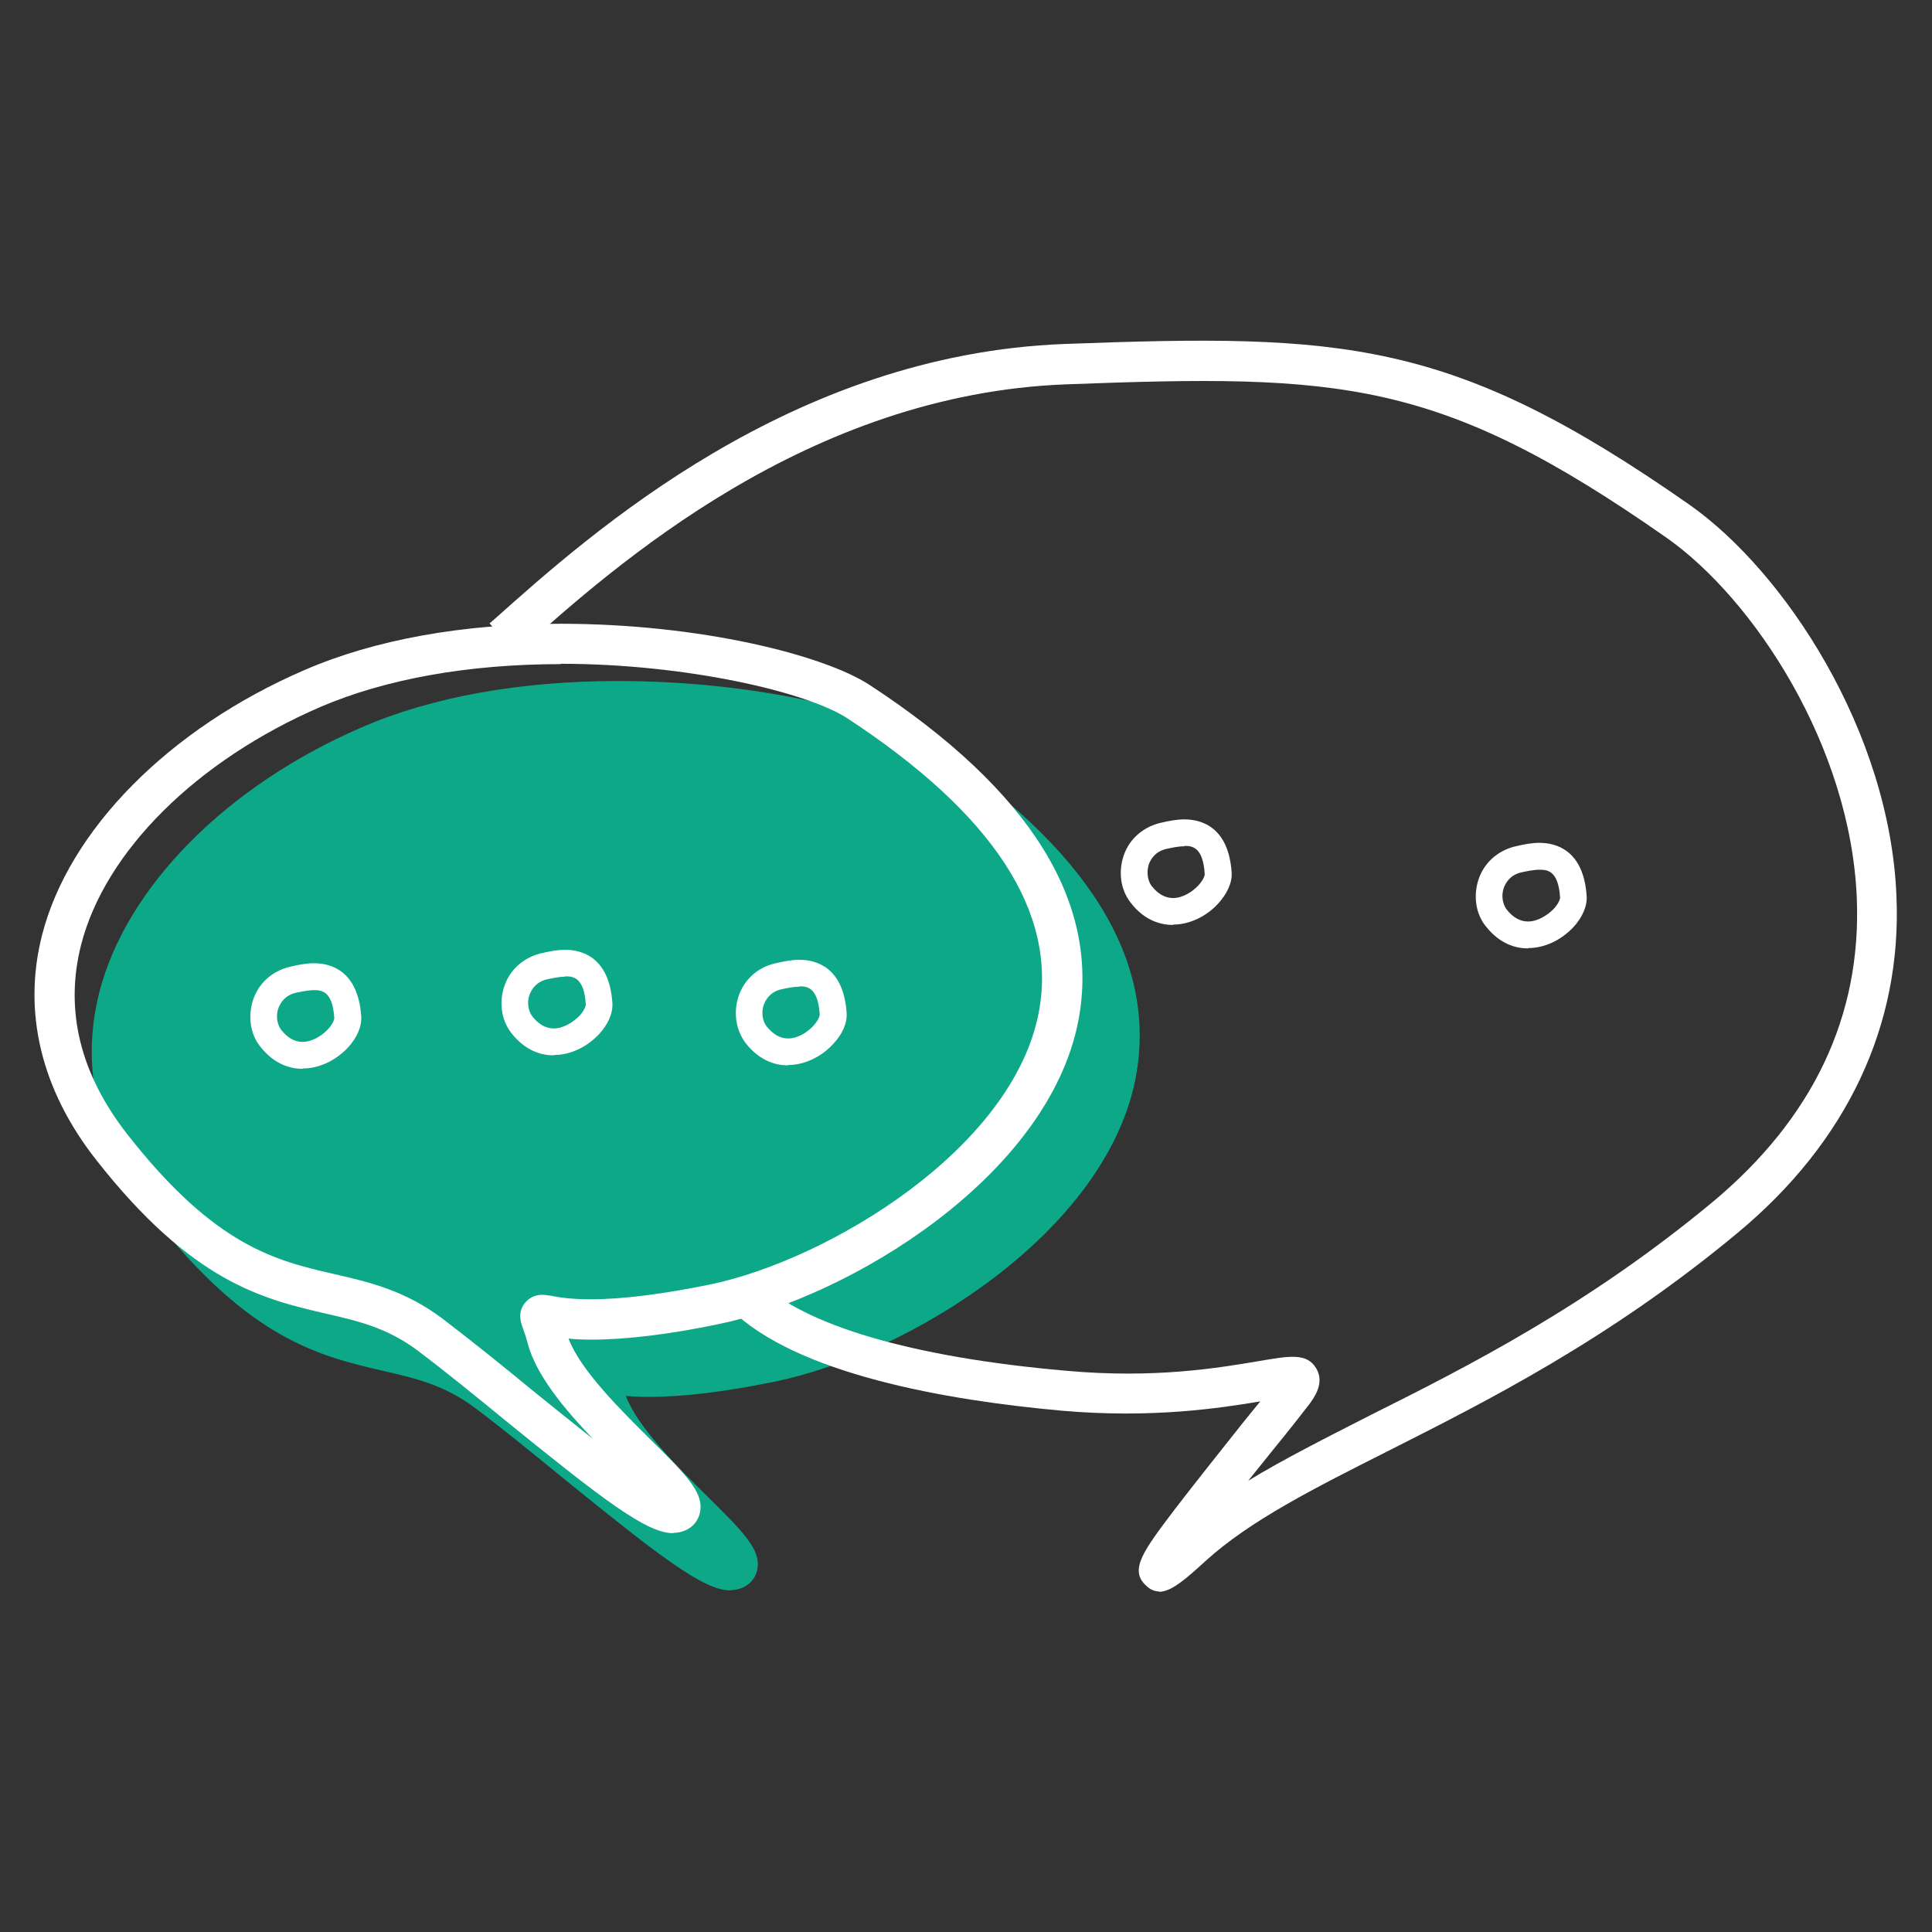
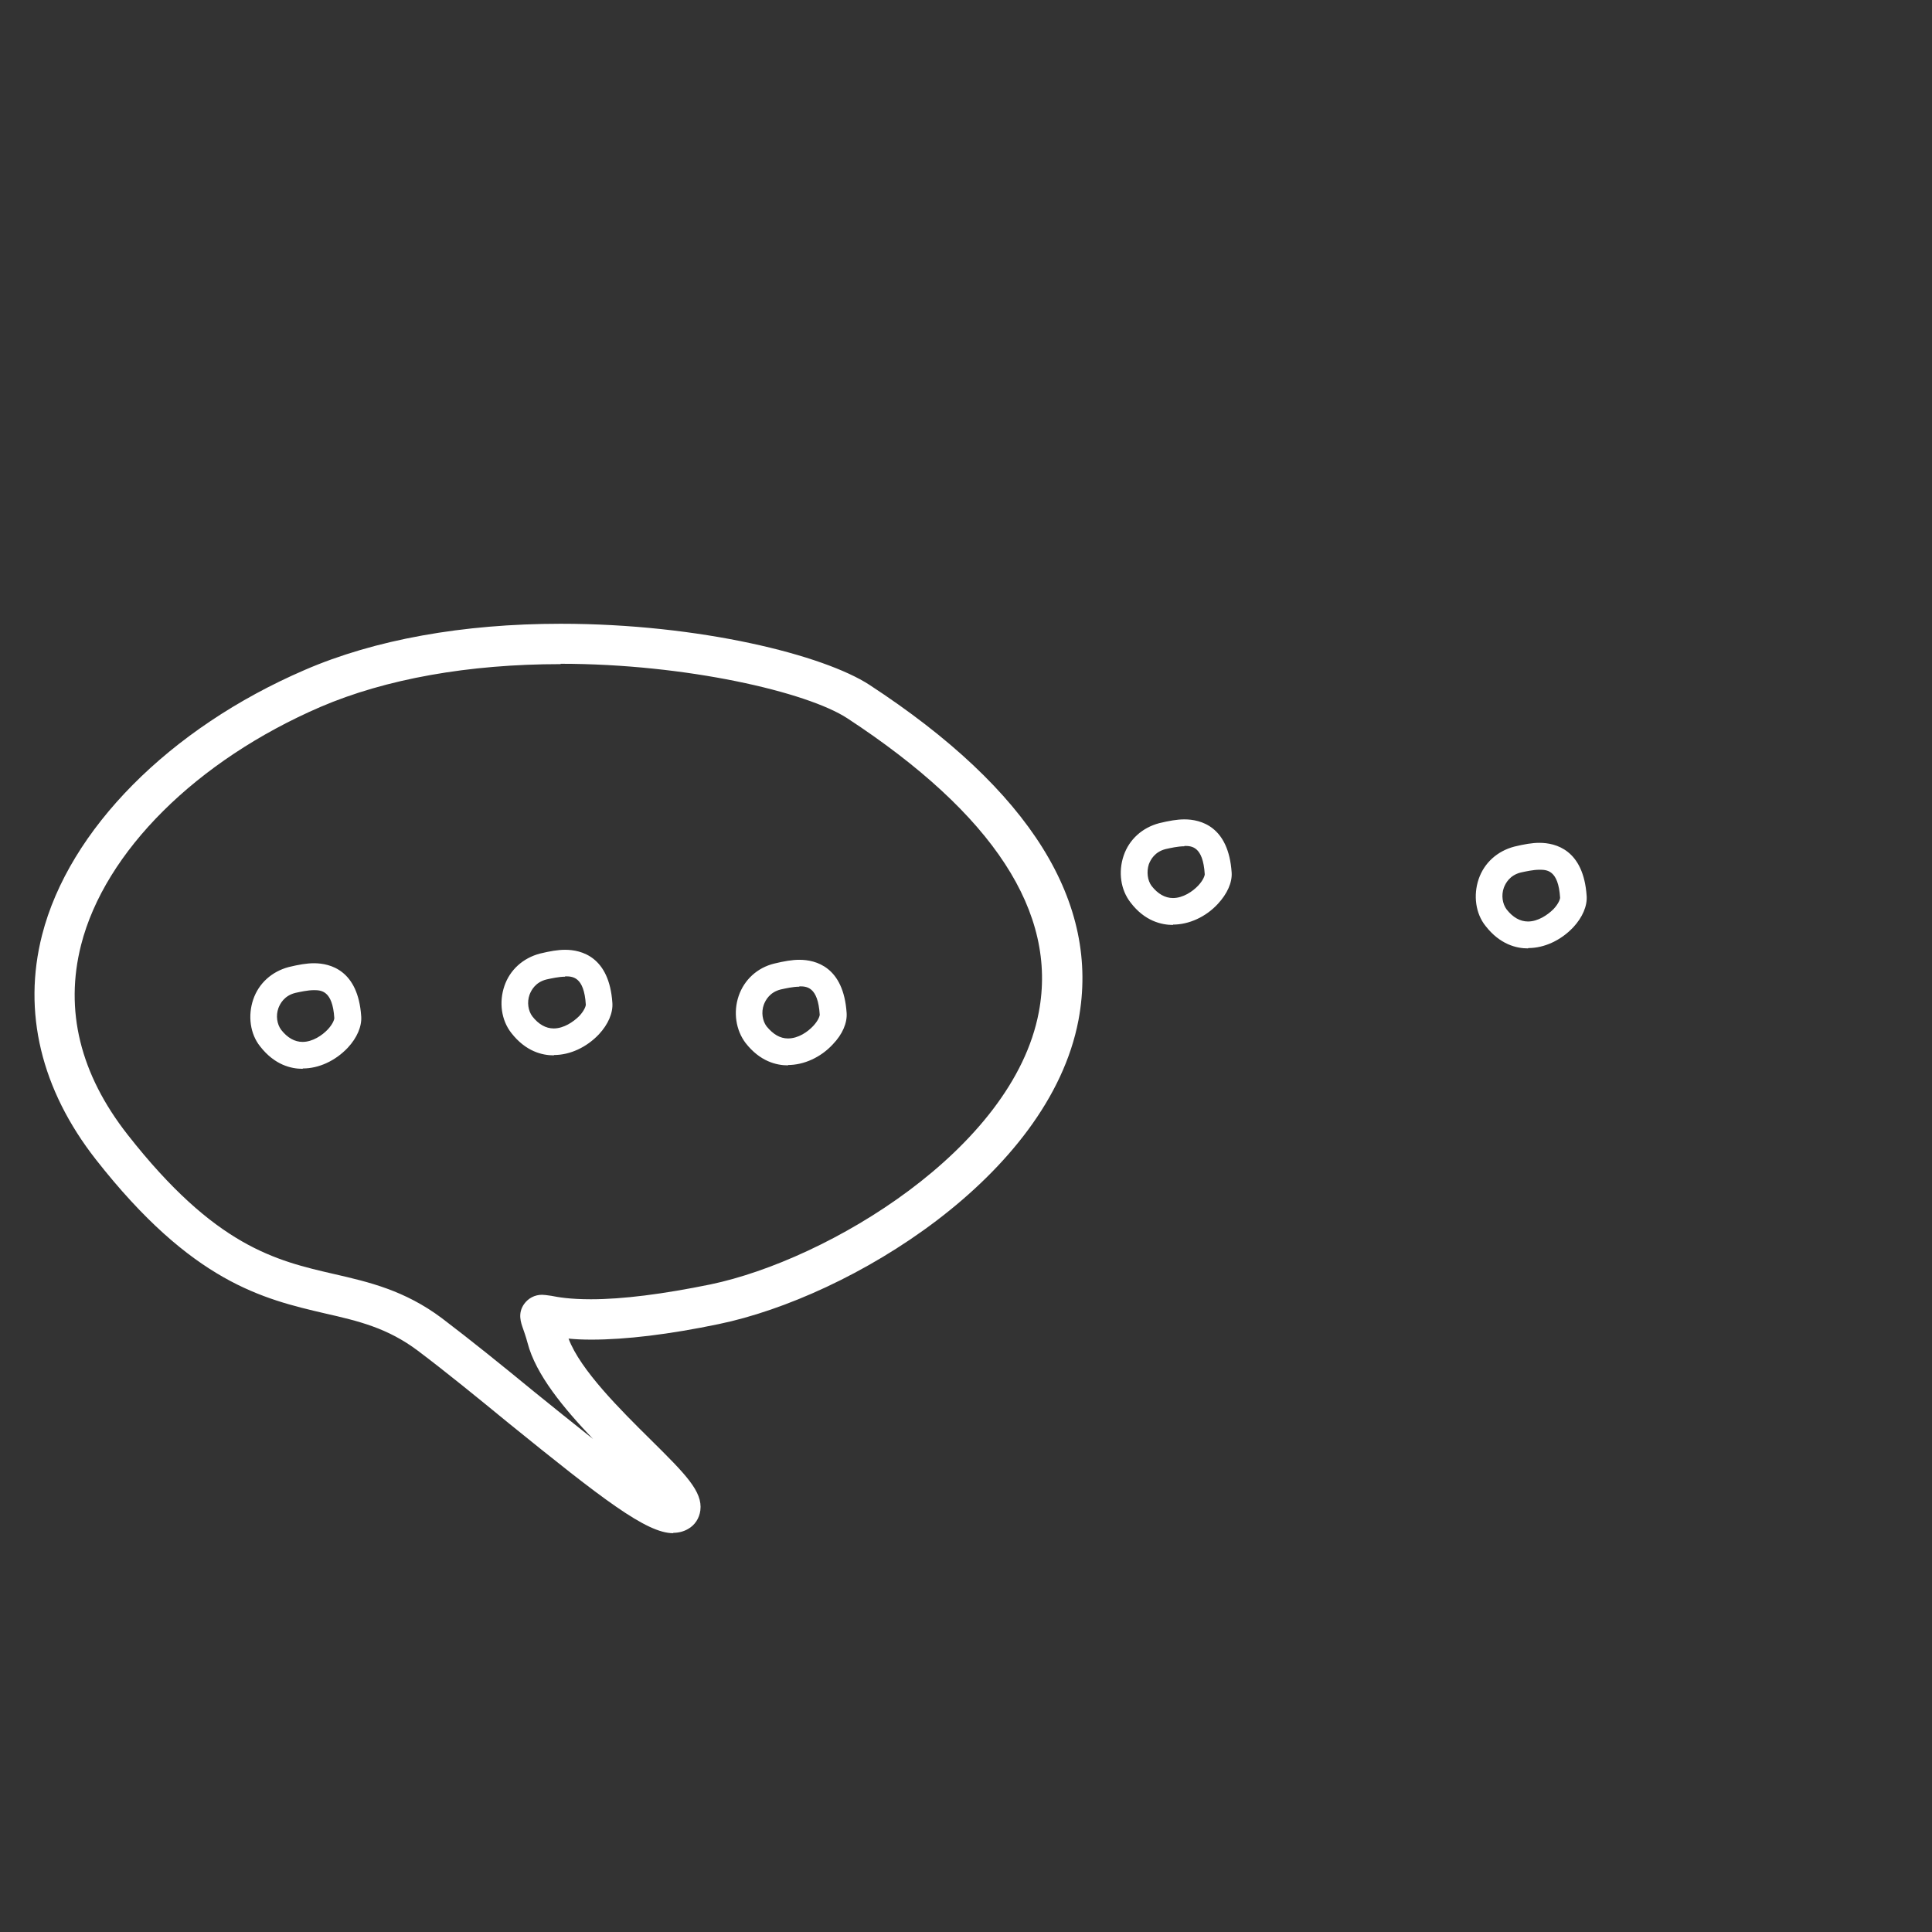
<svg xmlns="http://www.w3.org/2000/svg" width="56" height="56" viewBox="0 0 56 56">
  <rect x="0" y="0" width="56" height="56" fill="#333333" stroke="none" />
  <g fill="none" transform="translate(1 9)">
-     <path fill="#0DA888" d="M20.17,37.1 C19.4,37.1 18.13,36.12 15.39,33.9 C14.5,33.17 13.58,32.42 12.77,31.81 C11.89,31.15 11.05,30.95 10.08,30.73 C8.28,30.31 6.23,29.83 3.44,26.27 C1.85,24.24 1.31,21.99 1.88,19.76 C2.66,16.71 5.57,13.77 9.49,12.08 C11.52,11.2 14.08,10.74 16.91,10.74 C20.96,10.74 24.54,11.65 25.86,12.51 C30.53,15.56 32.56,18.83 31.92,22.23 C31.06,26.75 25.31,30.25 21.49,31.04 C20.05,31.34 18.8,31.49 17.8,31.49 L17.8,31.49 C17.55,31.49 17.33,31.48 17.14,31.46 C17.48,32.37 18.65,33.53 19.52,34.39 C20.53,35.39 21.03,35.89 20.96,36.44 C20.93,36.67 20.8,36.87 20.6,36.98 C20.48,37.05 20.33,37.09 20.18,37.09 L20.17,37.1 Z" />
    <g fill="#FFF">
      <path d="M18.51,35.44 C17.74,35.44 16.47,34.46 13.73,32.24 C12.84,31.51 11.92,30.76 11.11,30.15 C10.23,29.49 9.39,29.29 8.42,29.07 C6.62,28.65 4.57,28.17 1.78,24.61 C0.19,22.58 -0.35,20.33 0.22,18.1 C1,15.05 3.91,12.11 7.83,10.42 C9.86,9.54 12.42,9.08 15.25,9.08 C19.3,9.08 22.88,9.99 24.2,10.85 C28.87,13.9 30.9,17.17 30.26,20.57 C29.4,25.09 23.65,28.59 19.83,29.38 C18.39,29.68 17.14,29.83 16.14,29.83 L16.14,29.83 C15.89,29.83 15.67,29.82 15.48,29.8 C15.82,30.71 16.99,31.87 17.86,32.73 C18.87,33.73 19.37,34.23 19.3,34.78 C19.27,35.01 19.14,35.21 18.94,35.32 C18.82,35.39 18.67,35.43 18.52,35.43 L18.51,35.44 Z M15.25,10.25 C12.58,10.25 10.18,10.68 8.29,11.49 C4.7,13.04 2.04,15.68 1.35,18.39 C0.87,20.28 1.32,22.13 2.7,23.89 C5.24,27.13 6.99,27.54 8.69,27.93 C9.69,28.16 10.73,28.4 11.81,29.21 C12.64,29.84 13.57,30.59 14.47,31.33 C15,31.76 15.61,32.25 16.19,32.71 C15.35,31.83 14.53,30.85 14.29,29.92 C14.24,29.73 14.19,29.6 14.16,29.51 C14.1,29.34 14,29.07 14.19,28.8 C14.31,28.63 14.5,28.53 14.71,28.53 C14.76,28.53 14.85,28.54 14.98,28.56 C15.18,28.6 15.52,28.66 16.13,28.66 L16.13,28.66 C17.05,28.66 18.22,28.51 19.59,28.23 C23,27.52 28.36,24.31 29.11,20.34 C29.66,17.45 27.79,14.59 23.56,11.82 C22.4,11.06 18.89,10.24 15.25,10.24 L15.25,10.25 Z" />
      <path d="M7.77 21.98C7.44 21.98 6.96 21.87 6.54 21.33 6.25 20.97 6.18 20.44 6.34 19.97 6.5 19.5 6.88 19.16 7.37 19.03 7.66 18.96 7.89 18.92 8.1 18.92 8.57 18.92 9.38 19.12 9.47 20.46 9.49 20.75 9.35 21.08 9.08 21.37 8.72 21.75 8.24 21.97 7.78 21.97L7.77 21.98zM8.1 19.7C7.92 19.7 7.7 19.75 7.56 19.78 7.24 19.86 7.12 20.09 7.07 20.22 6.99 20.44 7.03 20.69 7.15 20.85 7.33 21.08 7.54 21.2 7.77 21.2 8.06 21.2 8.34 21.01 8.5 20.84 8.65 20.68 8.69 20.55 8.69 20.51 8.64 19.7 8.3 19.7 8.09 19.7L8.1 19.7zM15.05 21.59C14.72 21.59 14.24 21.48 13.82 20.94 13.53 20.57 13.46 20.05 13.62 19.58 13.78 19.11 14.16 18.77 14.65 18.64 14.94 18.57 15.17 18.53 15.38 18.53 15.85 18.53 16.66 18.73 16.75 20.07 16.77 20.36 16.63 20.69 16.36 20.98 16 21.36 15.52 21.58 15.06 21.58L15.05 21.59zM15.38 19.31C15.2 19.31 14.98 19.36 14.84 19.39 14.52 19.47 14.4 19.7 14.35 19.83 14.27 20.05 14.31 20.3 14.43 20.46 14.61 20.69 14.82 20.81 15.05 20.81 15.34 20.81 15.62 20.62 15.79 20.45 15.94 20.29 15.98 20.16 15.98 20.12 15.93 19.3 15.59 19.3 15.38 19.3L15.38 19.31zM21.84 21.88C21.51 21.88 21.03 21.77 20.61 21.23 20.33 20.86 20.25 20.34 20.41 19.87 20.57 19.4 20.95 19.05 21.44 18.93 21.73 18.86 21.96 18.82 22.17 18.82 22.64 18.82 23.45 19.02 23.54 20.36 23.56 20.65 23.42 20.98 23.14 21.27 22.79 21.65 22.3 21.87 21.84 21.87L21.84 21.88zM22.17 19.6C21.98 19.6 21.77 19.65 21.63 19.68 21.31 19.76 21.19 19.99 21.14 20.12 21.06 20.34 21.1 20.59 21.22 20.75 21.41 20.98 21.61 21.1 21.84 21.1 22.14 21.1 22.41 20.91 22.57 20.74 22.72 20.58 22.76 20.45 22.76 20.41 22.71 19.59 22.37 19.59 22.17 19.59L22.17 19.6zM33 17.81C32.67 17.81 32.18 17.7 31.77 17.16 31.48 16.79 31.41 16.27 31.57 15.8 31.73 15.33 32.11 14.99 32.6 14.86 32.89 14.79 33.12 14.75 33.33 14.75 33.8 14.75 34.61 14.95 34.7 16.29 34.72 16.58 34.57 16.91 34.3 17.2 33.95 17.58 33.46 17.8 33 17.8L33 17.81zM33.33 15.53C33.14 15.53 32.93 15.58 32.79 15.61 32.47 15.69 32.35 15.92 32.3 16.05 32.23 16.27 32.26 16.52 32.38 16.68 32.56 16.91 32.77 17.03 33 17.03 33.29 17.03 33.57 16.84 33.73 16.67 33.88 16.51 33.92 16.38 33.92 16.34 33.87 15.52 33.53 15.52 33.33 15.52L33.33 15.53zM43.29 18.49C42.96 18.49 42.48 18.38 42.06 17.84 41.77 17.48 41.7 16.95 41.86 16.48 42.02 16.01 42.4 15.67 42.89 15.54 43.18 15.47 43.41 15.43 43.62 15.43 44.09 15.43 44.9 15.63 44.99 16.97 45.01 17.26 44.87 17.59 44.6 17.88 44.24 18.26 43.76 18.48 43.3 18.48L43.29 18.49zM43.62 16.21C43.44 16.21 43.22 16.26 43.08 16.29 42.76 16.37 42.64 16.6 42.59 16.73 42.51 16.95 42.55 17.2 42.67 17.36 42.85 17.59 43.06 17.71 43.29 17.71 43.58 17.71 43.86 17.52 44.03 17.35 44.18 17.19 44.22 17.06 44.22 17.02 44.17 16.21 43.83 16.21 43.62 16.21L43.62 16.21z" />
-       <path d="M32.61,37.13 C32.47,37.13 32.34,37.08 32.21,36.95 C31.73,36.5 32.14,35.95 33.05,34.75 C33.64,33.98 34.4,33.03 35.01,32.26 C35.2,32.03 35.37,31.81 35.53,31.62 C34.39,31.81 32.41,32.12 29.78,31.89 C26.44,31.59 22.07,30.83 20.17,28.94 L20.99,28.12 C22.28,29.41 25.43,30.34 29.88,30.73 C32.49,30.97 34.37,30.64 35.5,30.45 C36.38,30.3 36.88,30.21 37.15,30.66 C37.41,31.09 37.08,31.52 36.96,31.69 C36.77,31.94 36.4,32.41 35.92,33 C35.72,33.25 35.46,33.57 35.18,33.92 C36.23,33.28 37.43,32.68 38.72,32.02 C41.52,30.62 45,28.86 48.63,25.85 C51.55,23.42 52.96,20.45 52.82,17.03 C52.64,12.63 49.84,8.37 47.31,6.59 C40.71,1.97 37.87,1.84 29.91,2.14 C22.4,2.42 16.81,7.41 14.12,9.81 L13.97,9.94 L13.19,9.07 L13.34,8.94 C16.13,6.45 21.93,1.27 29.86,0.97 C37.94,0.67 41.08,0.81 47.97,5.63 C50.73,7.57 53.78,12.2 53.97,16.98 C54.13,20.73 52.53,24.11 49.36,26.74 C45.63,29.84 42.08,31.62 39.23,33.06 C37.09,34.14 35.24,35.07 33.95,36.24 C33.39,36.75 32.96,37.14 32.59,37.14 L32.61,37.13 Z" />
    </g>
  </g>
</svg>